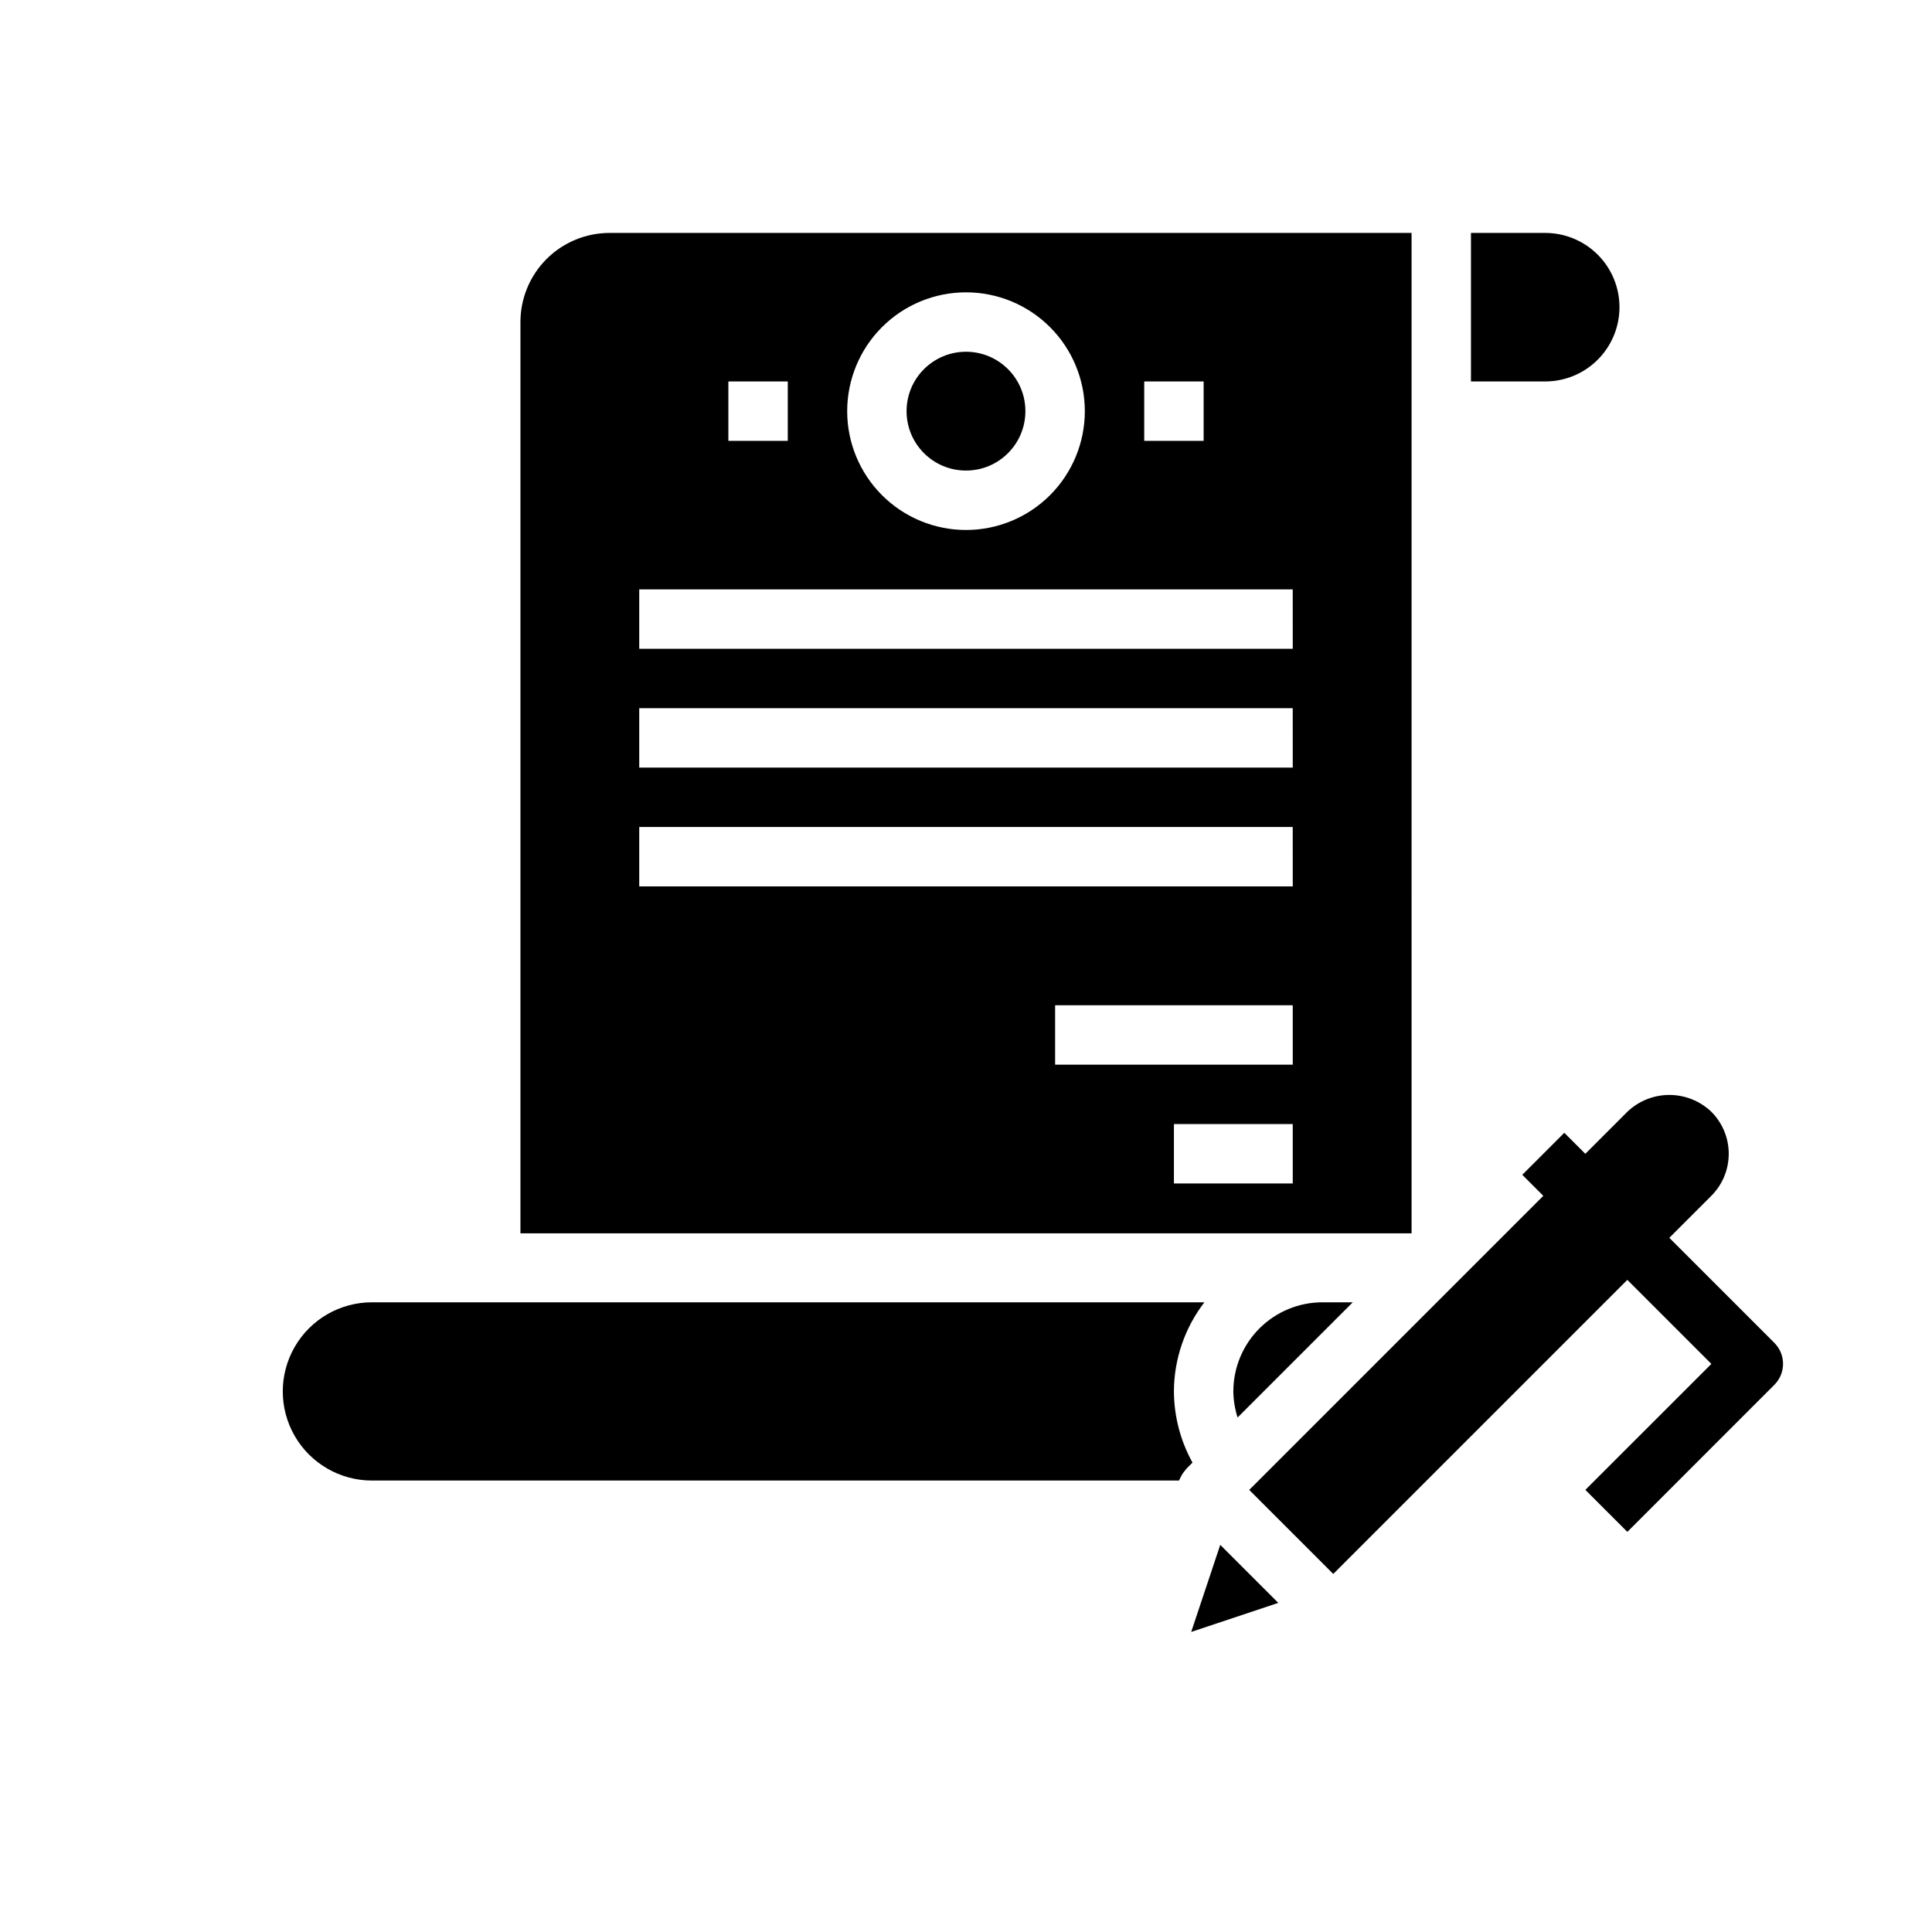
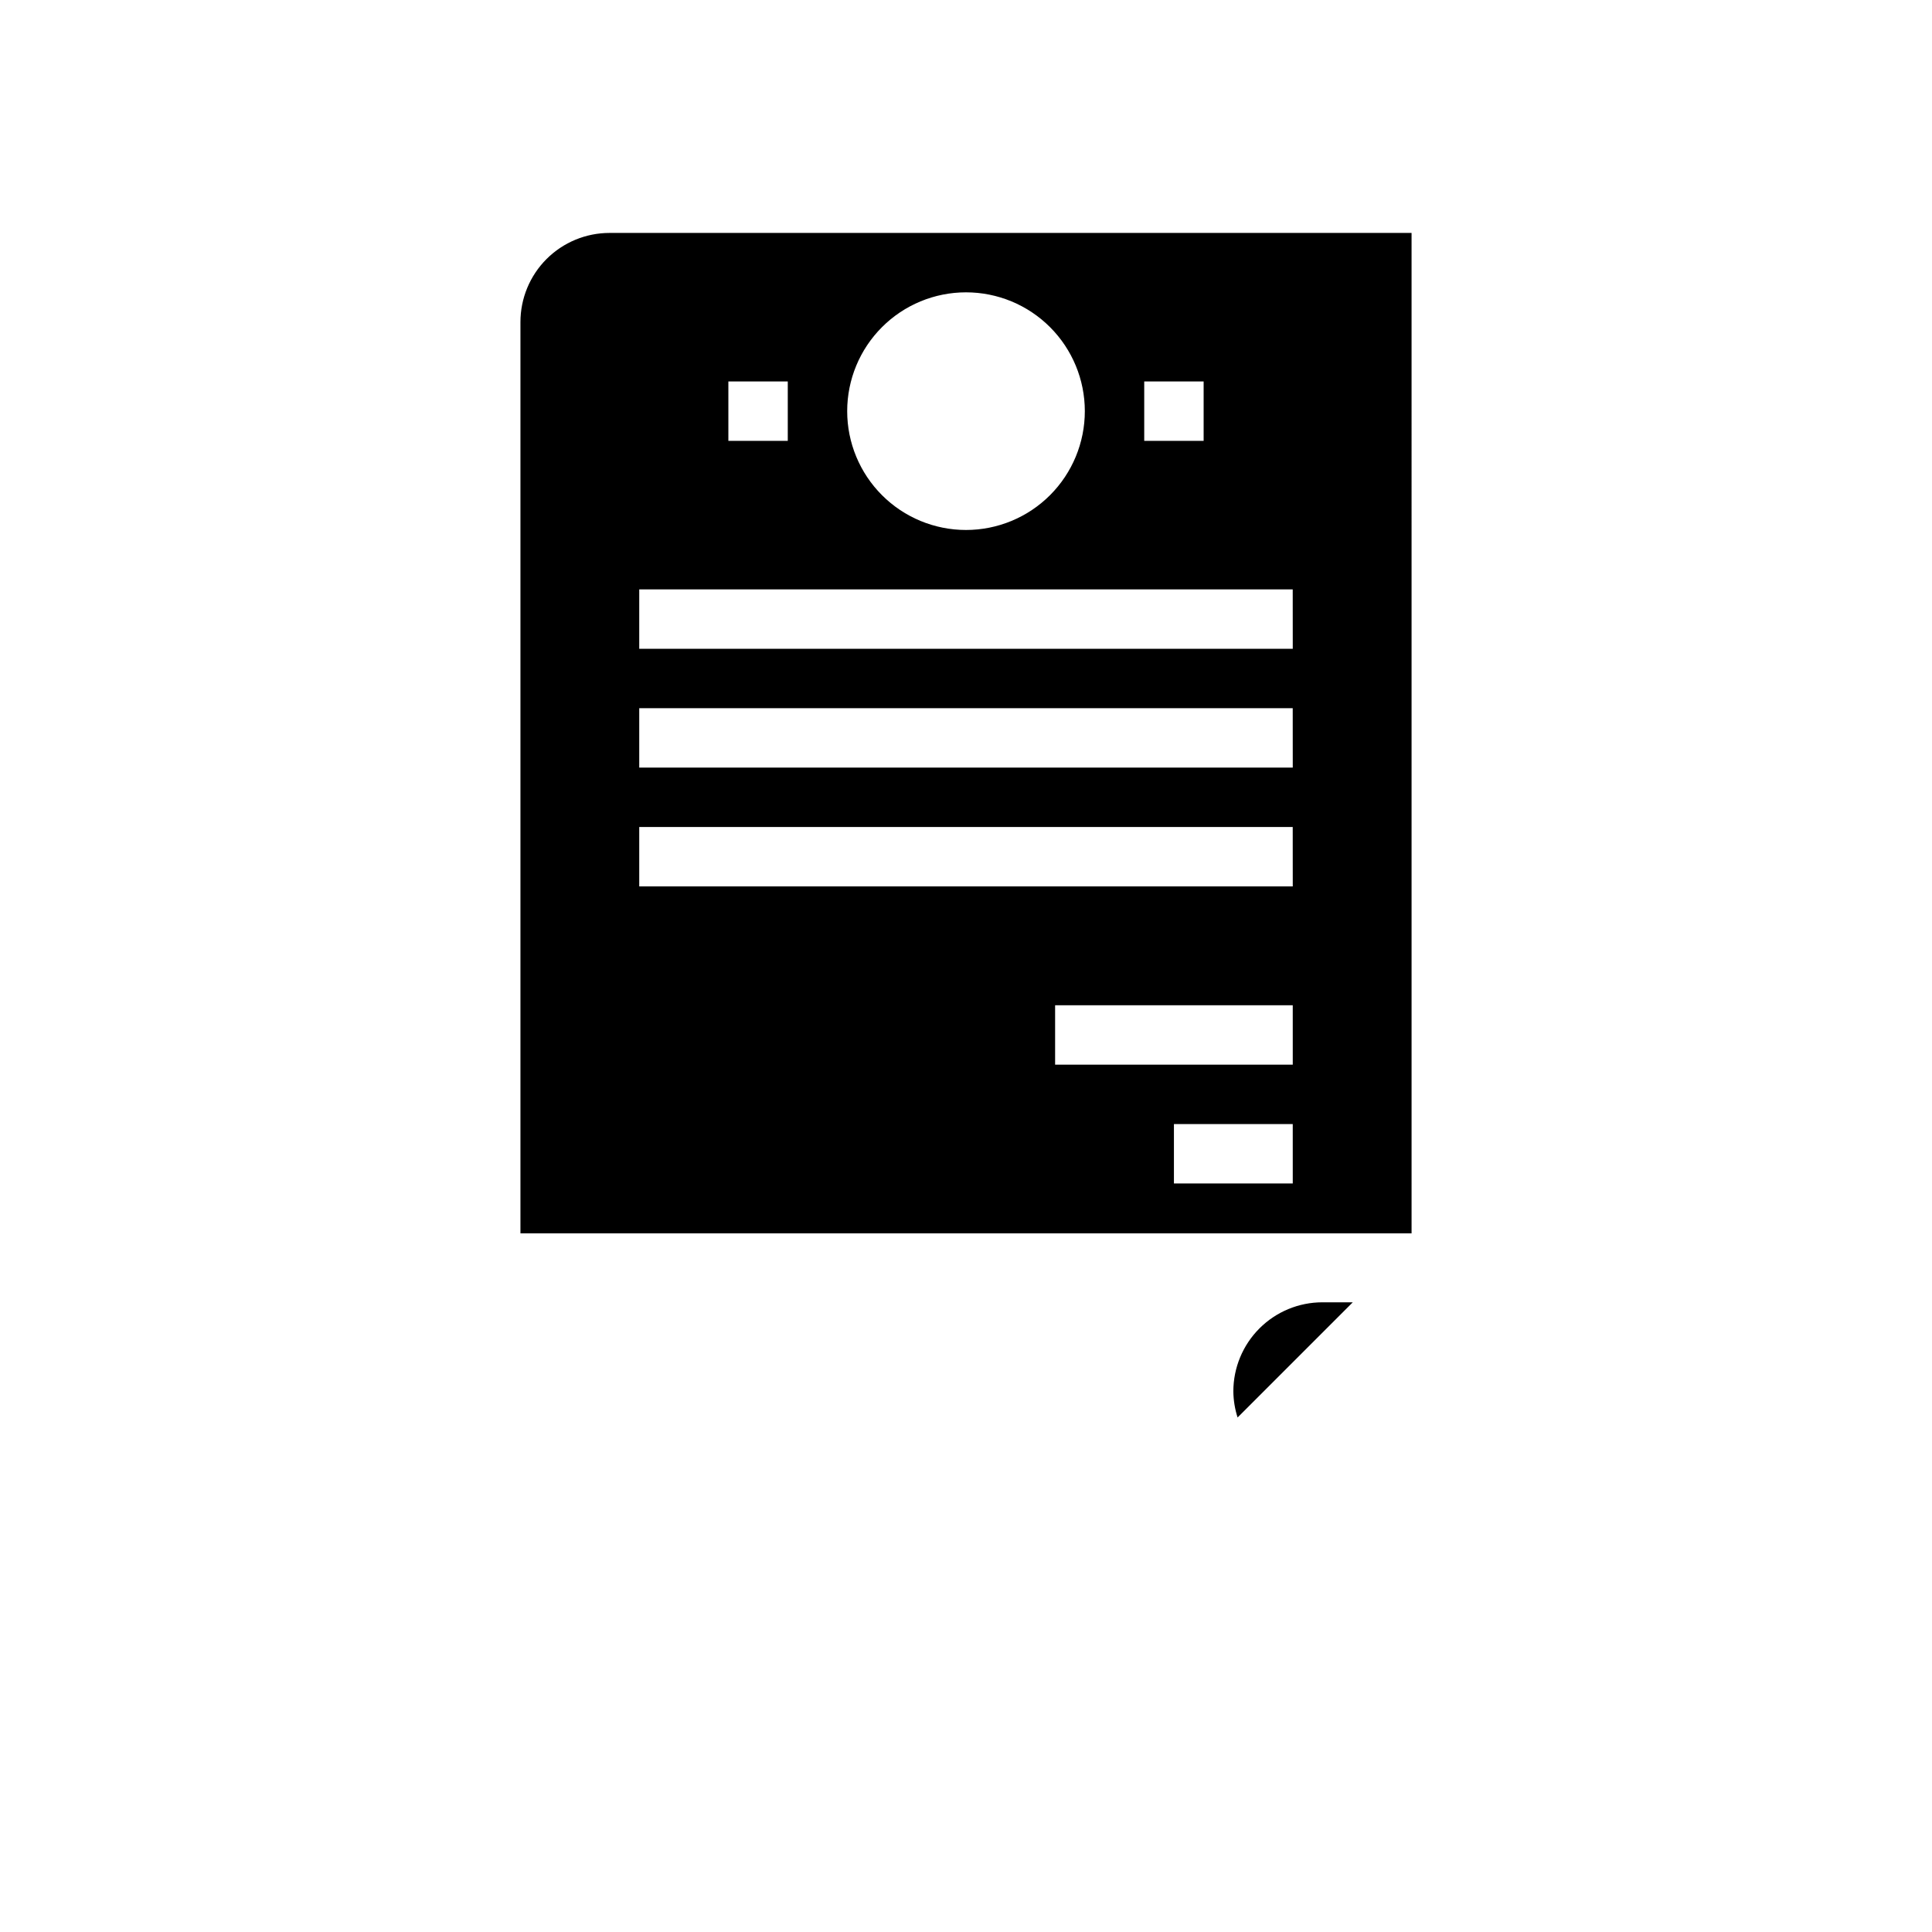
<svg xmlns="http://www.w3.org/2000/svg" fill="#000000" width="800px" height="800px" version="1.1" viewBox="144 144 512 512">
  <g>
-     <path d="m573.18 225.41c0-5.223-2.074-10.227-5.766-13.918-3.691-3.691-8.695-5.762-13.914-5.762h-19.68v39.359h19.68c5.219 0 10.223-2.074 13.914-5.766 3.691-3.691 5.766-8.695 5.766-13.914z" />
    <path d="m518.08 205.73h-212.54c-6.266 0-12.27 2.488-16.699 6.914-4.43 4.43-6.918 10.438-6.918 16.699v241.5h236.16zm-70.848 39.359h15.742v15.742h-15.742zm-47.23-23.617c8.352 0 16.359 3.316 22.266 9.223 5.902 5.906 9.223 13.914 9.223 22.266 0 8.352-3.32 16.359-9.223 22.266-5.906 5.906-13.914 9.223-22.266 9.223s-16.363-3.316-22.266-9.223c-5.906-5.906-9.223-13.914-9.223-22.266 0-8.352 3.316-16.359 9.223-22.266 5.902-5.906 13.914-9.223 22.266-9.223zm-62.977 23.617h15.742v15.742h-15.742zm149.57 212.54h-31.492v-15.742h31.488zm0-31.488h-62.98v-15.742h62.977zm0-47.23h-173.19v-15.742l173.18-0.004zm0-31.488h-173.19v-15.742l173.18-0.004zm0-31.488h-173.19v-15.742l173.18-0.004z" />
    <path d="m470.85 512.74c0.027 2.348 0.406 4.676 1.125 6.91l30.527-30.527h-8.039c-6.262 0-12.27 2.488-16.695 6.918-4.43 4.43-6.918 10.434-6.918 16.699z" />
-     <path d="m459.68 576.48 23.082-7.699-15.383-15.379z" />
-     <path d="m455.1 512.74c0.031-8.547 2.867-16.844 8.078-23.617h-220.62c-8.438 0-16.234 4.5-20.453 11.809s-4.219 16.309 0 23.617c4.219 7.305 12.016 11.809 20.453 11.809h213.9c0-0.109 0.109-0.195 0.148-0.309 0.039-0.109 0.172-0.355 0.262-0.535 0.332-0.719 0.773-1.379 1.305-1.961 0.078-0.078 0.102-0.188 0.18-0.27l1.668-1.676h0.004c-3.199-5.773-4.891-12.266-4.922-18.867z" />
-     <path d="m415.74 252.96c0 8.695-7.047 15.742-15.742 15.742s-15.746-7.047-15.746-15.742c0-8.695 7.051-15.742 15.746-15.742s15.742 7.047 15.742 15.742" />
-     <path d="m614.22 499.87-27.836-27.836 11.141-11.141v0.004c2.953-2.953 4.609-6.957 4.609-11.133s-1.656-8.18-4.609-11.133c-3-2.863-6.984-4.461-11.133-4.461-4.144 0-8.133 1.598-11.129 4.461l-11.141 11.141-5.566-5.574-11.133 11.133 5.566 5.574-77.934 77.934 22.27 22.27 77.934-77.934 22.27 22.27-33.398 33.383 11.133 11.133 38.957-38.969c3.07-3.07 3.07-8.047 0-11.121z" />
  </g>
</svg>